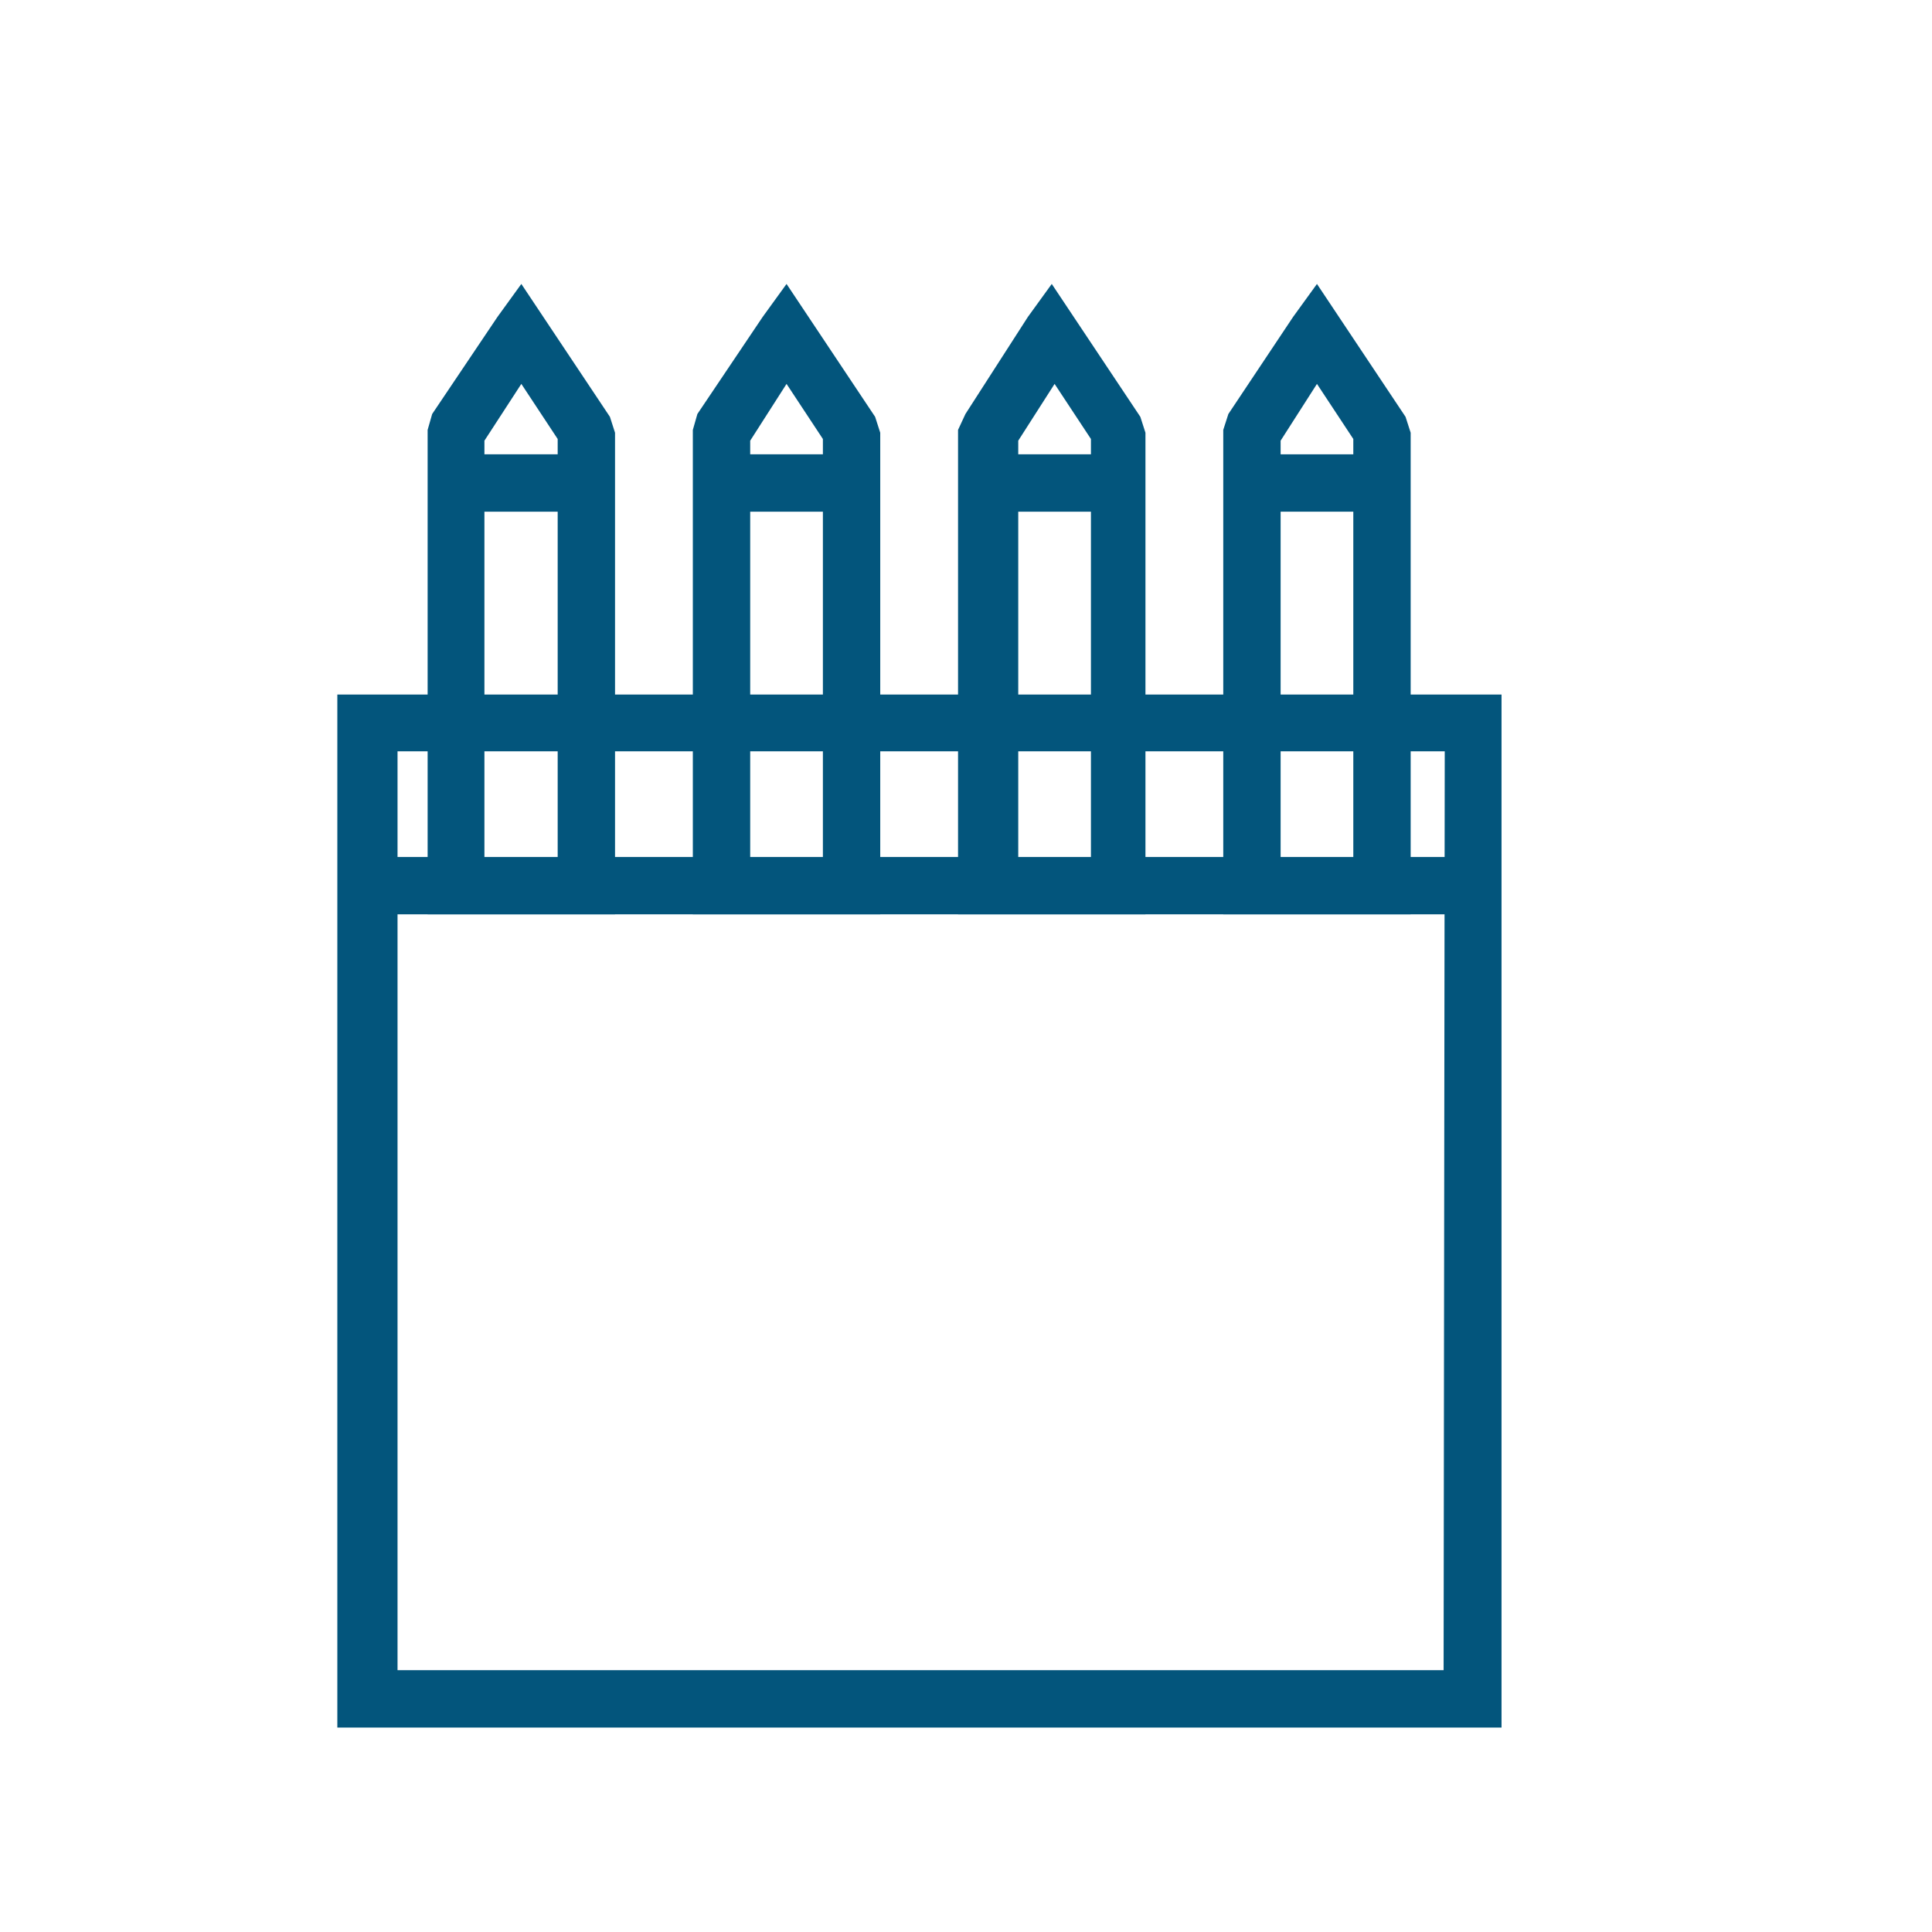
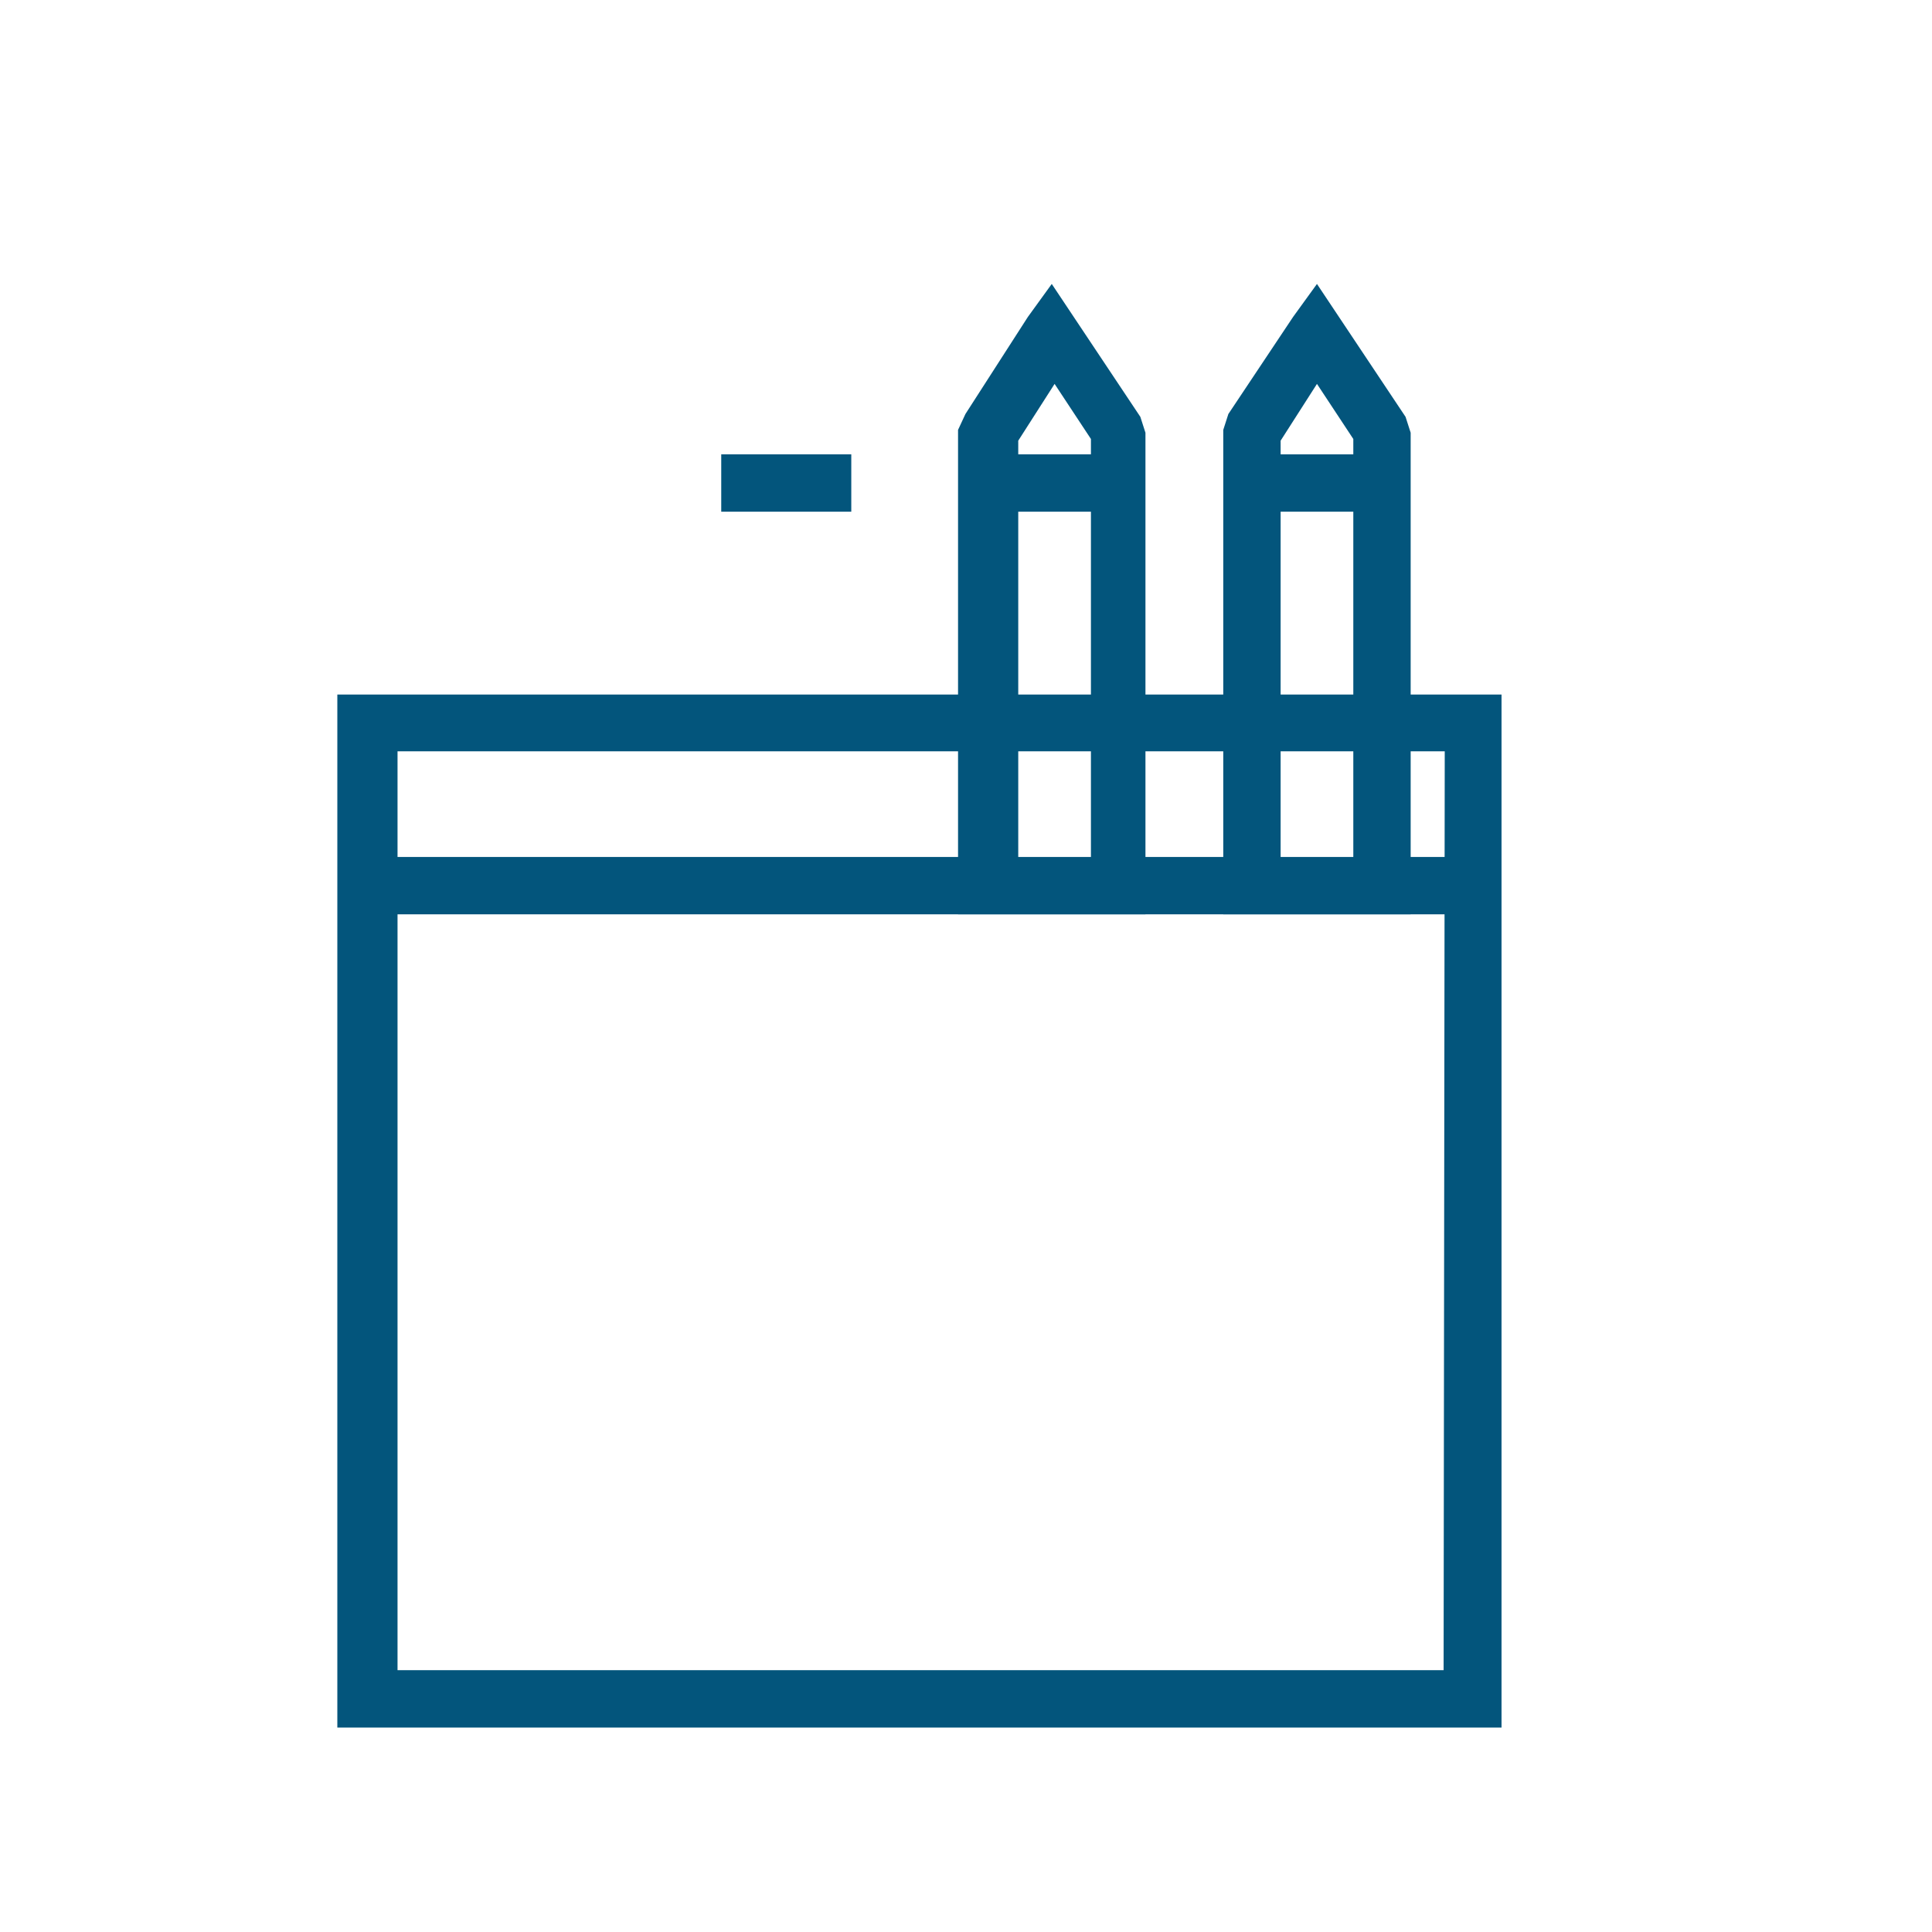
<svg xmlns="http://www.w3.org/2000/svg" overflow="hidden" viewBox="0 0 34.02 34.02" width="60" height="60">
  <path fill="#03557C" d="M6.44 12.23h20v18.19H5.94V12.23zm19 1H7v16.18h18.42z" />
  <path fill="#03557C" d="M6.44 15.09h19.48v1.01H6.44z" />
-   <path fill="#03557C" d="M7.61 7.29l1.15-1.71.42-.58.42.63 1.14 1.71.09.28v8.48h-3.3V7.57l.08-.28zm1.57-.53l-.65 1v7.36h1.29V7.73z" />
-   <path fill="#03557C" d="M8.03 8h2.29v1.01H8.03zM12.28 7.29l1.15-1.71.42-.58.42.63 1.14 1.71.09.28v8.48h-3.3V7.57l.08-.28zm1.57-.53l-.64 1v7.36h1.28V7.73z" />
  <path fill="#03557C" d="M12.7 8h2.29v1.01H12.7zM17 7.29l1.1-1.71.42-.58.42.63 1.14 1.71.09.28v8.48h-3.3V7.57l.13-.28zm1.57-.53l-.64 1v7.36h1.28V7.73z" />
  <path fill="#03557C" d="M17.37 8h2.29v1.01h-2.29zM21.63 7.29l1.14-1.71.42-.58.42.63 1.14 1.71.09.28v8.48h-3.3V7.57l.09-.28zm1.56-.53l-.64 1v7.36h1.28V7.73z" />
  <path fill="#03557C" d="M22.04 8h2.29v1.01h-2.29z" />
</svg>